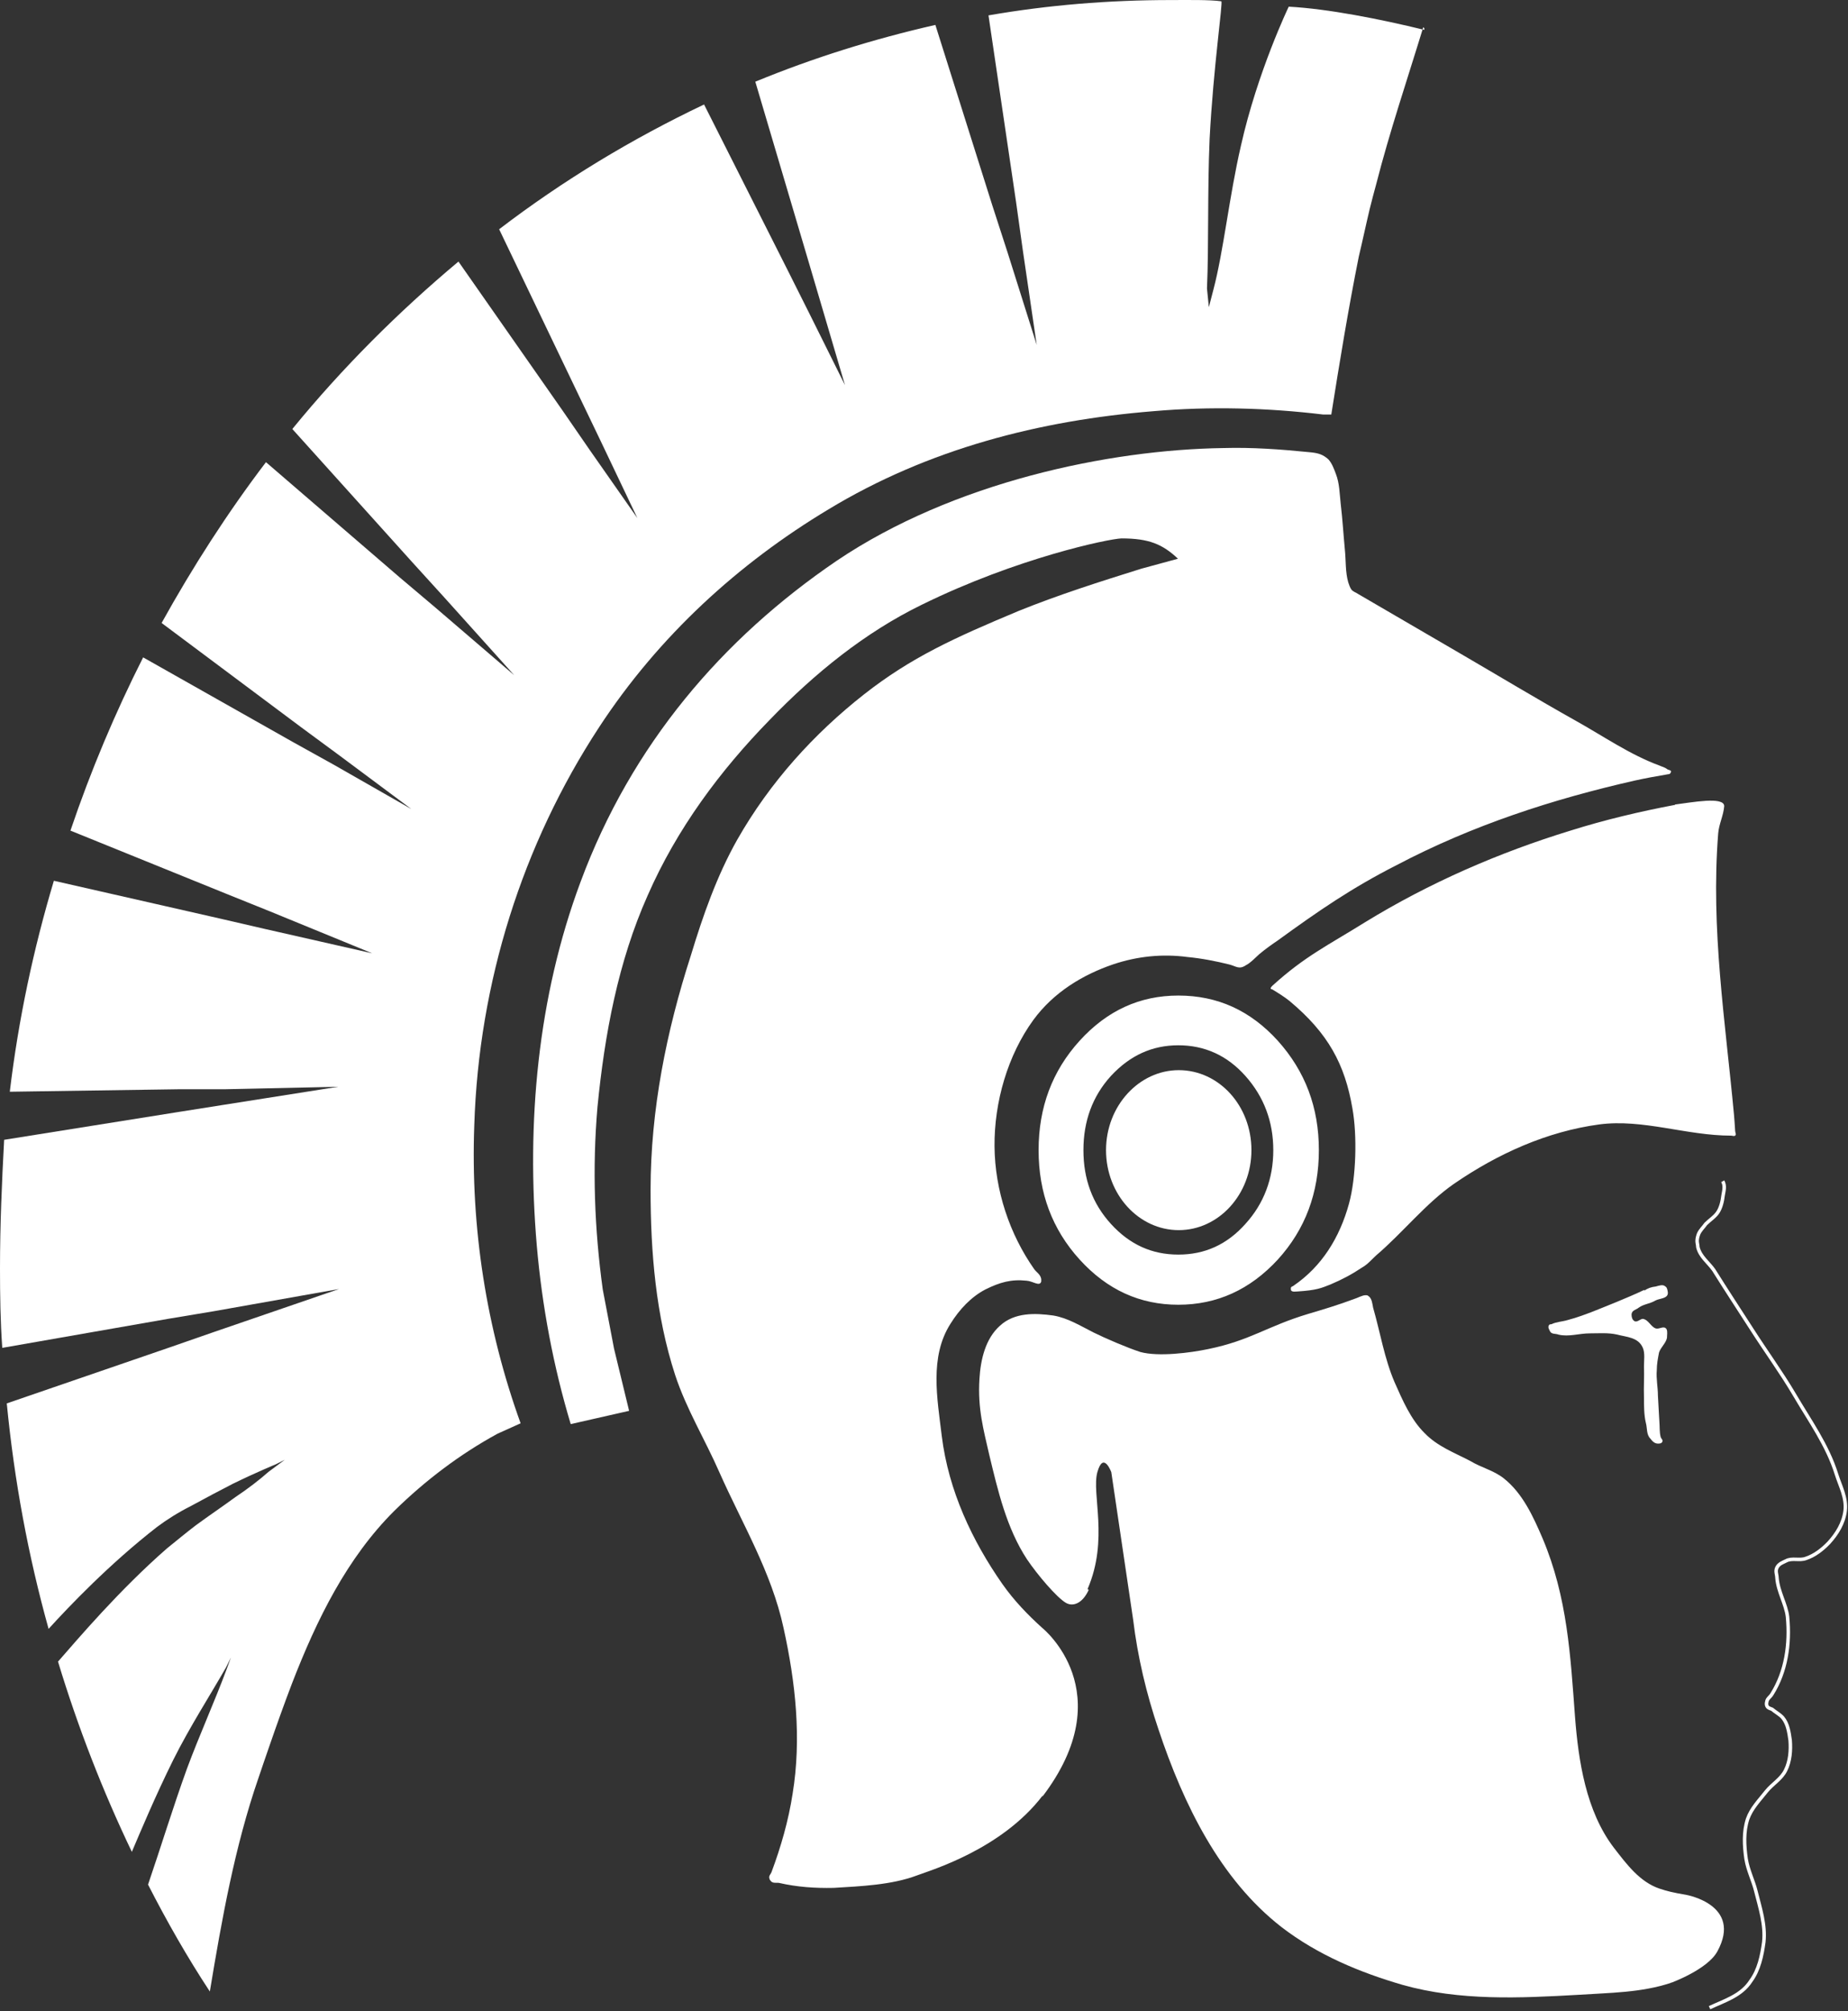
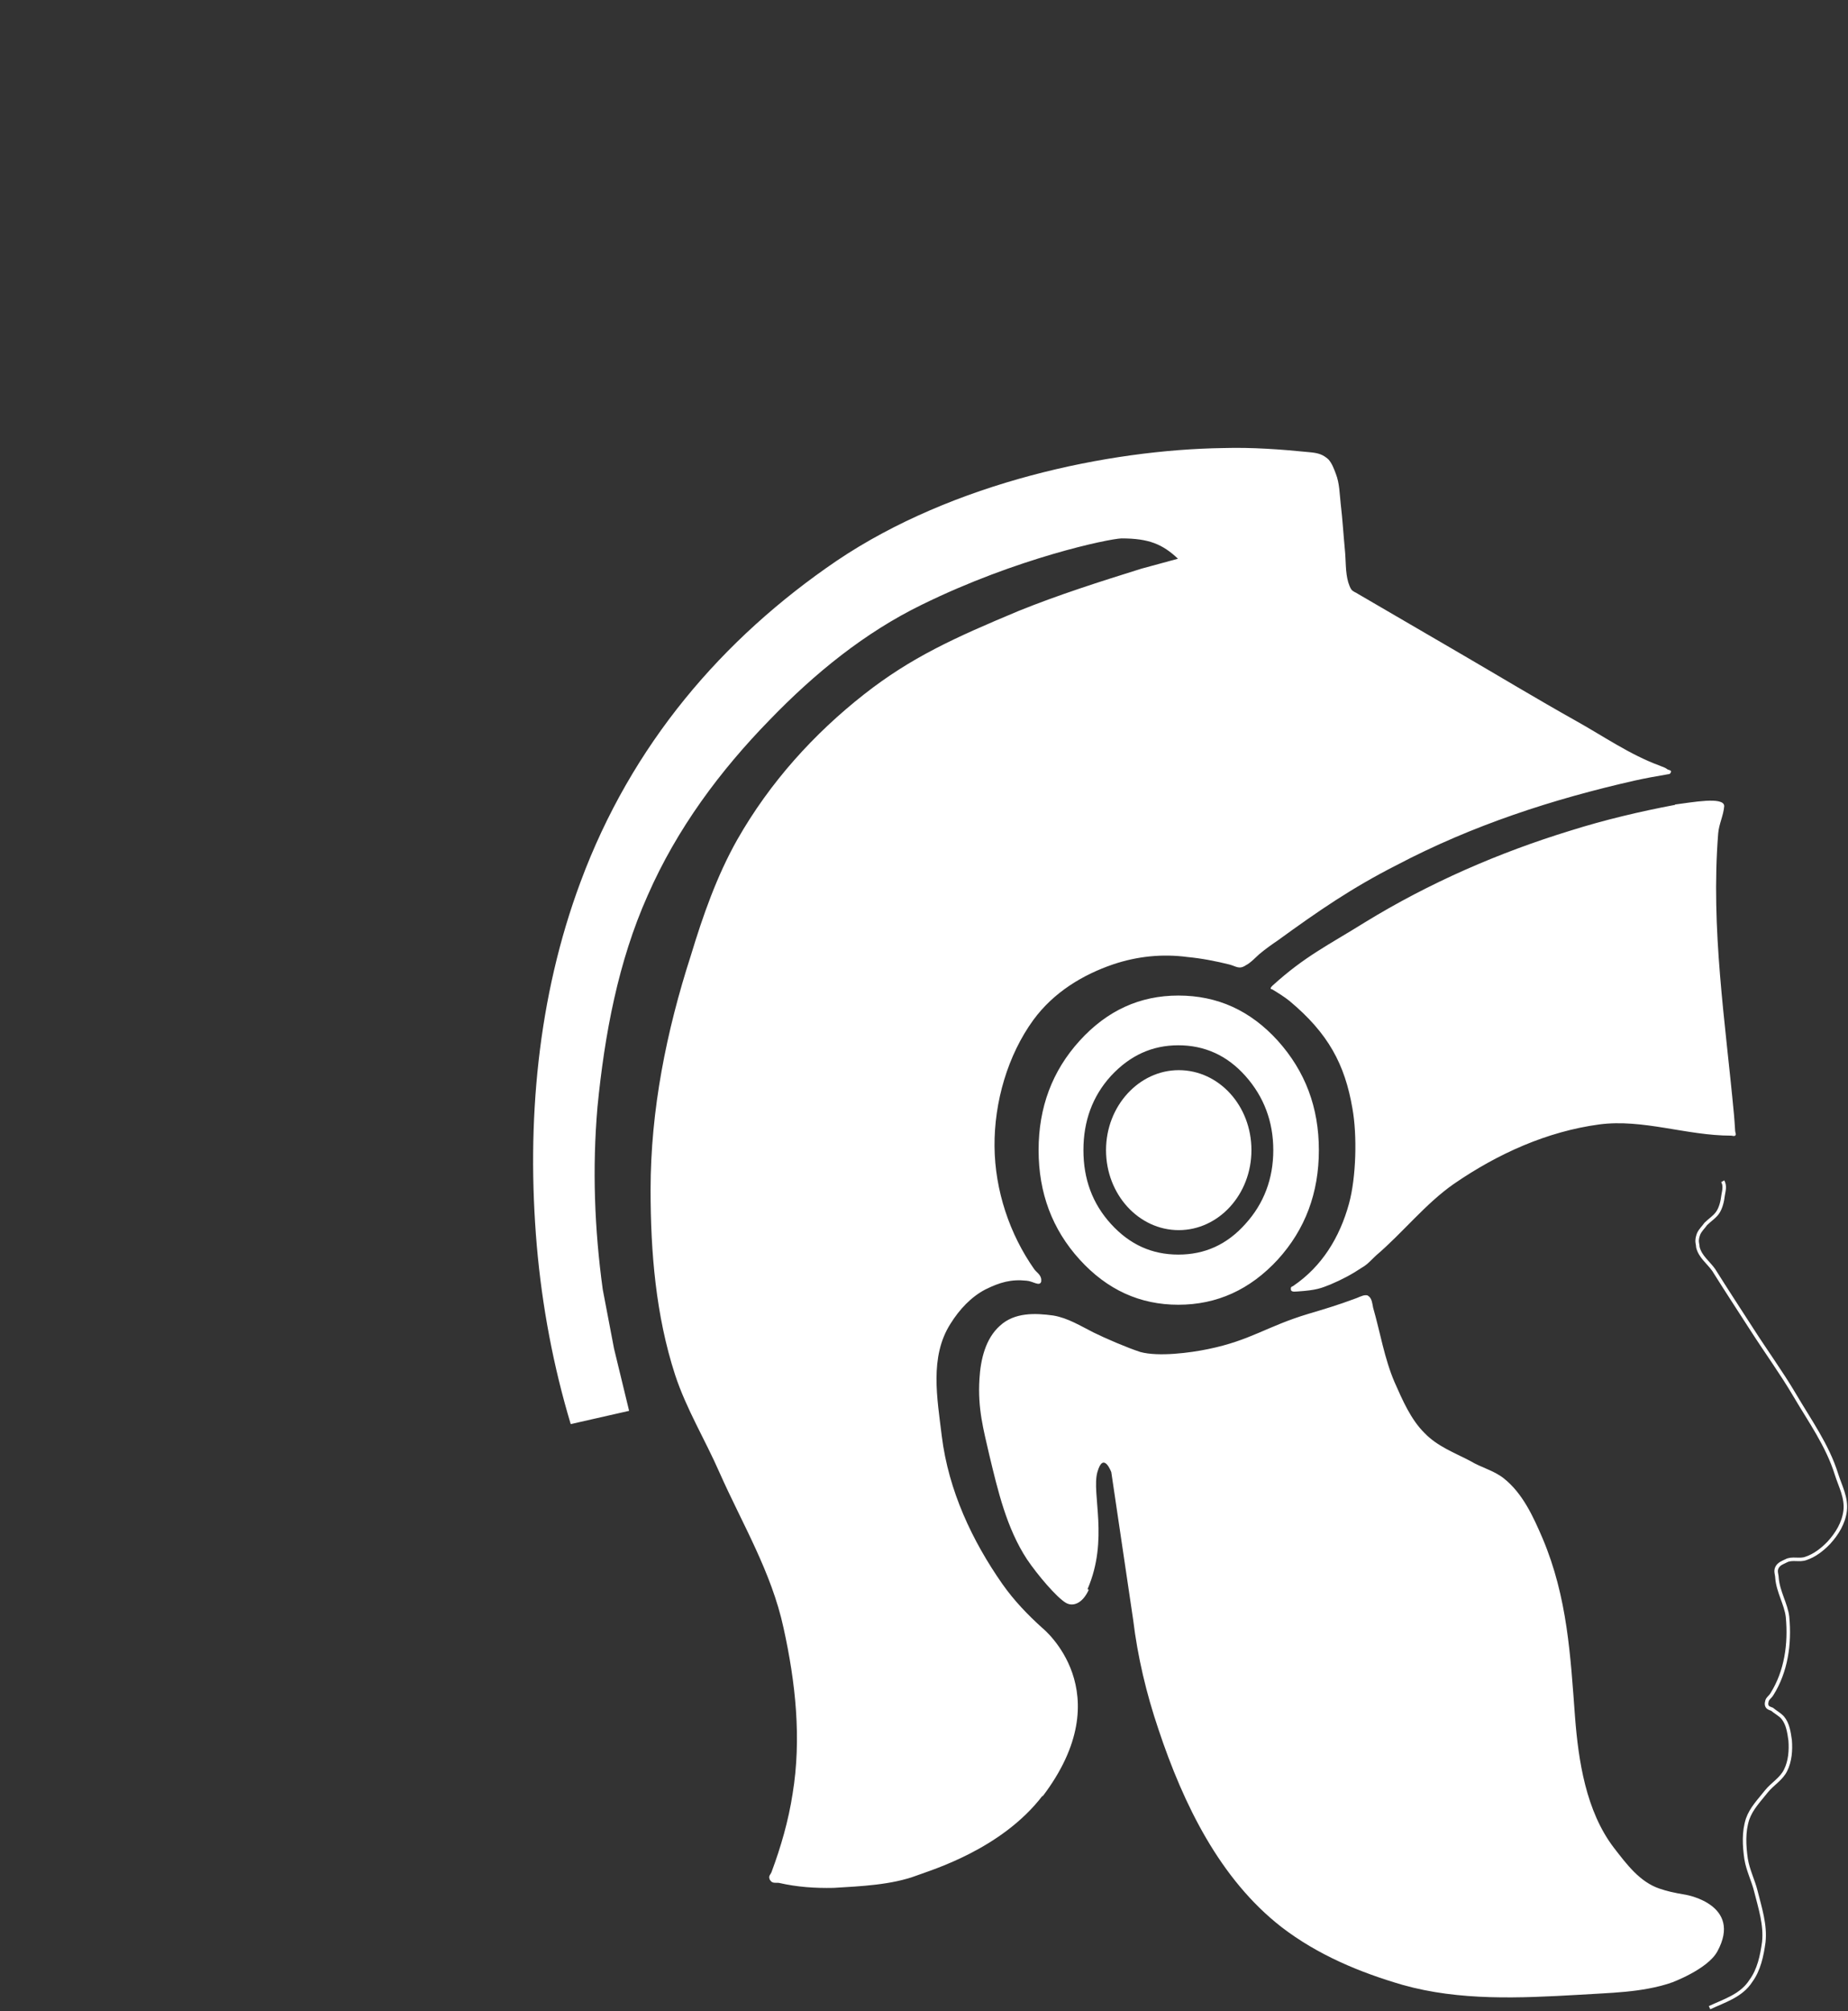
<svg xmlns="http://www.w3.org/2000/svg" width="386" height="420" viewBox="0 0 386 420" fill="none">
  <rect x="0" y="0" width="386" height="420" fill="#333333" stroke="none" />
  <path fill-rule="evenodd" clip-rule="evenodd" d="M217.723 375.215C234.404 353.317 217.723 339.988 217.723 339.988C214.654 337.218 211.822 334.275 209.382 330.813C203.087 321.812 198.13 311.339 196.714 299.913C195.77 292.037 194.117 283.382 198.524 276.457C200.412 273.428 202.851 270.831 205.841 269.274C208.831 267.802 211.192 267.11 214.418 267.456C215.756 267.542 217.172 268.754 217.487 267.629V267.11C217.329 266.158 216.543 265.725 216.07 265.119C210.877 257.762 207.809 248.587 207.73 239.413C207.651 230.151 210.484 220.371 215.834 213.014C220.083 207.215 226.142 203.579 232.437 201.415C237.552 199.684 242.823 199.165 248.017 199.858C250.849 200.117 253.997 200.723 256.751 201.415C258.167 201.762 258.796 202.541 260.213 201.589C261.236 201.069 262.259 199.944 263.045 199.252C264.383 198.126 265.878 197.088 266.901 196.395C275.478 190.164 282.402 185.403 291.766 180.643C307.581 172.333 324.341 166.881 341.573 162.986C343.934 162.466 345.429 162.207 348.419 161.687C348.655 161.687 348.891 161.601 348.97 161.341C349.284 160.822 348.497 160.822 348.261 160.649C347.711 160.216 347.16 160.129 346.609 159.87C340.472 157.619 334.885 153.724 329.141 150.522C320.958 145.935 312.932 141.088 304.906 136.414C297.824 132.259 290.743 128.191 283.661 124.037C283.189 123.69 282.638 123.604 282.245 123.084C282.009 122.738 281.773 122.132 281.615 121.613C280.986 119.449 281.143 117.026 280.907 114.775C280.592 111.486 280.435 108.543 280.041 105.254C279.805 103.177 279.805 100.927 279.019 98.936C278.625 97.897 278.232 96.772 277.445 95.907C276.343 94.955 275.478 94.608 273.511 94.435C267.452 93.829 261.55 93.397 255.492 93.57C231.65 93.916 199.153 100.667 174.761 117.112C150.841 133.384 131.877 155.542 121.255 184.191C112.285 208.253 109.924 234.479 112.127 260.185C113.229 272.822 115.59 285.372 119.209 297.403L131.405 294.634L128.258 281.651L125.897 269.274C124.166 256.637 123.694 244 124.796 231.19C126.291 215.956 129.123 200.81 135.261 187.048C141.398 173.026 150.447 160.908 160.755 150.349C170.197 140.568 180.662 132.086 192.544 126.287C212.451 116.506 231.571 112.525 234.247 112.438C239.991 112.438 242.823 113.65 246.05 116.68L238.417 118.757C229.84 121.44 221.106 124.21 212.766 127.585C199.311 133.211 190.34 137.279 180.505 144.983C170.04 153.205 160.834 163.332 153.988 175.363C149.739 182.893 146.828 191.202 144.31 199.511C139.195 215.351 135.89 231.796 135.89 248.501C135.89 261.57 136.992 274.726 141.005 287.104C143.365 294.287 147.3 300.692 150.29 307.53C155.011 318.176 161.148 328.303 163.666 339.988C166.184 351.413 167.443 363.098 165.555 374.609C164.689 380.235 163.115 385.688 161.148 390.968C160.991 391.401 160.598 391.66 160.676 392.18C160.755 392.353 160.755 392.612 160.912 392.699C161.306 393.391 162.171 393.132 162.722 393.218C166.499 394.084 170.276 394.343 174.131 394.257C179.797 393.911 186.249 393.651 191.521 391.66C194.511 390.535 209.225 386.207 217.802 374.955M227.165 331.852C231.65 321.465 227.952 311.944 229.211 307.444C230.47 302.943 232.122 307.444 232.122 307.444L236.686 338.257C237.63 346.047 239.44 353.663 241.958 361.107C247.23 376.946 254.862 392.439 267.609 402.393C275.242 408.279 284.054 411.914 292.946 414.51C304.906 417.886 317.496 417.28 329.692 416.588C336.223 416.155 342.832 416.155 349.048 414.078C349.442 413.905 348.655 414.164 349.048 414.078C349.048 414.078 356.681 411.308 358.727 407.5C363.998 397.806 352.274 395.728 352.274 395.728C349.284 395.209 348.261 394.949 346.688 394.43C342.517 393.045 339.763 389.323 337.088 385.861C331.265 378.244 329.692 367.685 328.984 358.597C328.039 345.873 327.41 333.583 322.217 321.292C320.25 316.705 318.046 311.858 314.112 308.742C312.066 307.097 309.391 306.492 307.109 305.107C303.804 303.376 300.264 302.077 297.588 299.308C294.677 296.451 292.946 292.383 291.293 288.661C289.169 283.728 288.303 278.275 286.808 273.082C286.651 272.303 286.572 271.264 285.943 270.745C285.628 270.572 285.785 270.485 285.235 270.485C284.527 270.485 283.504 271.091 282.874 271.264C279.648 272.476 276.501 273.428 273.275 274.38C264.619 276.977 261.236 279.92 252.344 281.737C248.646 282.516 241.958 283.382 238.181 282.343C235.506 281.478 230.863 279.487 228.424 278.275C225.67 276.89 223.073 275.246 220.005 274.726C216.228 274.207 211.9 274.034 208.831 276.89C205.841 279.573 204.819 283.901 204.582 287.969C204.189 294.201 205.448 298.615 206.628 303.808C208.438 311.339 210.248 319.128 214.497 325.62C216.779 328.995 220.713 333.583 222.601 334.708C224.018 335.574 226.063 334.968 227.401 332.025M246.128 207.907C238.102 207.907 231.257 211.023 225.513 217.341C219.769 223.66 216.936 231.276 216.936 240.191C216.936 249.107 219.769 256.723 225.513 263.042C231.257 269.36 238.102 272.476 246.128 272.476C254.154 272.476 261.078 269.36 266.901 263.042C272.645 256.723 275.478 249.107 275.478 240.191C275.478 231.276 272.645 223.746 266.901 217.341C261.157 211.023 254.311 207.907 246.128 207.907ZM246.128 218.293C240.699 218.293 236.057 220.371 232.044 224.698C228.188 228.94 226.3 234.133 226.3 240.191C226.3 246.25 228.188 251.357 232.044 255.598C235.978 259.926 240.62 262.003 246.128 262.003C251.636 262.003 256.279 259.926 260.134 255.598C263.99 251.357 265.957 246.164 265.957 240.191C265.957 234.219 263.99 229.026 260.134 224.698C256.279 220.371 251.557 218.293 246.128 218.293ZM246.207 223.487C237.945 223.487 231.021 230.93 231.021 240.191C231.021 249.453 237.866 256.896 246.207 256.896C254.548 256.896 261.393 249.453 261.393 240.191C261.393 230.93 254.626 223.487 246.207 223.487ZM349.835 168.092C342.517 169.477 335.2 171.208 328.039 173.459C313.089 178.046 298.532 184.364 284.999 192.674C277.366 197.434 272.566 199.684 265.799 205.83C265.721 205.916 265.406 206.176 265.406 206.436C265.485 206.609 265.642 206.609 265.721 206.609C266.744 207.215 268.396 208.253 269.34 209.032C277.445 215.783 280.907 222.275 282.481 231.45C283.504 237.076 283.268 245.904 281.773 251.357C279.805 258.541 276.029 264.513 270.206 268.495C270.048 268.668 269.655 268.668 269.655 268.927C269.576 269.1 269.655 269.187 269.655 269.447C269.891 269.879 270.678 269.706 270.993 269.706C275.006 269.447 275.95 269.014 277.917 268.235C280.356 267.196 282.323 266.158 284.527 264.686C285.628 264.08 286.494 263.042 287.438 262.176C293.024 257.416 297.746 251.357 303.726 247.202C312.932 240.884 323.161 236.297 334.019 234.825C343.147 233.613 352.274 237.162 361.559 237.162C361.874 237.162 362.189 237.335 362.425 237.162C362.74 236.902 362.425 236.556 362.425 236.123C362.346 234.566 362.267 233.96 362.189 232.834C360.379 213.273 357.31 194.058 358.884 174.065C359.041 172.074 359.986 170.343 360.143 168.352C360.143 166.275 353.376 167.573 349.914 168.006" fill="white" />
-   <path fill-rule="evenodd" clip-rule="evenodd" d="M297.508 6.241C288.302 3.991 277.365 1.827 269.182 1.394C269.182 1.394 262.651 14.983 259.189 30.477C256.749 41.036 255.569 52.461 253.445 60.511L252.5 64.146L252.107 60.251C252.5 51.336 252.186 39.997 252.658 29.005C253.445 13.858 255.49 0.356 255.097 0.269C252.658 -0.077 248.015 0.01 244.553 0.01C231.649 0.01 218.902 1.048 206.47 3.212L212.214 42.075L213.63 52.201L216.541 72.022L210.483 52.807L207.257 42.854L195.375 5.203C182.471 8.146 169.96 12.041 157.764 17.061L168.858 54.538L171.77 64.406L176.491 80.418L169.173 65.704L164.531 56.443L147.062 21.821C131.955 29.005 117.634 37.66 104.258 47.874L121.018 82.841L125.424 92.016L133.135 108.202L123.142 93.92L117.477 85.698L95.76 54.625C83.249 65.098 71.525 76.783 61.06 89.593L86.082 117.376L92.77 124.733L107.405 141.005L90.96 126.897L83.485 120.579L55.552 96.517C47.526 107.076 40.287 118.328 33.756 130.1L62.948 151.911L70.817 157.71L85.924 168.962L69.715 159.701L61.296 155.027L29.9 137.284C24.078 148.795 18.963 160.913 14.714 173.463L47.605 186.792L56.417 190.341L77.741 199.083L55.237 193.976L45.873 191.812L11.252 183.936C7.003 198.131 3.856 212.845 2.046 227.992L37.454 227.472H46.975L70.659 226.953L46.503 230.762L36.667 232.319L0.866 238.032C0.393 246.774 0 255.775 0 264.864C0 270.49 0.079 275.942 0.472 281.482L35.094 275.423L44.457 273.865L70.817 269.191L44.614 278.193L35.408 281.395L1.416 293.08C2.99 309.266 5.901 324.932 10.15 340.165C14.399 335.491 22.897 326.576 32.812 318.873C34.779 317.402 37.218 315.844 39.972 314.459C42.805 312.901 45.952 311.256 48.627 309.871C53.585 307.448 57.597 305.803 57.597 305.803L59.486 304.851L56.102 307.361C54.135 309.092 51.775 310.91 49.178 312.641C46.582 314.545 43.749 316.45 40.916 318.527C38.87 320.085 36.903 321.729 34.858 323.374C24.864 332.116 16.366 342.156 12.117 347.003C16.288 360.765 21.481 374.094 27.54 386.731C29.349 382.49 32.418 375.133 36.195 367.516C39.657 360.592 43.906 354.014 47.211 348.215L48.234 346.137L47.447 348.301C44.85 355.312 41.624 362.41 39.028 369.42C36.117 377.47 33.677 385.519 30.923 393.569C34.858 401.272 39.106 408.716 43.828 415.9C46.346 400.753 49.021 385.692 53.978 371.325C54.686 369.161 55.473 366.997 56.26 364.66C57.755 360.332 59.329 355.918 60.981 351.59C66.174 338.174 72.469 325.365 82.383 315.497C88.914 309.092 96.153 303.64 103.943 299.398L108.743 297.235C101.582 277.414 98.278 256.295 99.064 235.003C100.009 205.142 109.136 176.319 125.109 151.911C137.62 132.783 154.301 117.636 173.029 106.384C193.88 93.747 217.25 87.775 240.934 85.871C252.815 84.832 264.854 85.178 276.342 86.563H278.073C279.804 75.657 281.614 64.579 283.817 53.586C284.604 50.297 285.312 46.922 286.099 43.633C286.571 41.815 286.965 40.17 287.437 38.526C290.269 27.447 293.968 16.541 297.272 5.722C297.351 5.636 297.508 5.982 297.508 5.895" fill="white" />
  <path d="M359.833 246.686C360.384 247.638 360.07 248.677 359.912 249.629C359.755 250.927 359.44 252.225 358.811 253.178C358.181 254.13 357.158 254.736 356.293 255.601C355.821 256.293 355.191 256.813 354.798 257.678C354.64 258.111 354.483 258.63 354.483 259.15C354.483 259.583 354.64 260.015 354.64 260.448C355.112 262.439 356.843 263.651 357.945 265.208C360.542 269.363 363.217 273.431 365.892 277.586C368.882 282.26 372.108 286.674 374.862 291.348C378.01 296.714 381.708 301.821 383.596 307.879C384.383 310.389 385.721 312.726 385.406 315.496C385.091 318.093 383.675 320.343 382.023 322.161C380.606 323.632 379.033 324.844 377.223 325.45C375.885 325.969 374.312 325.277 373.053 325.969C372.344 326.315 371.558 326.575 371.164 327.354C370.771 328.133 371.164 328.825 371.164 329.518C371.4 332.461 373.053 334.971 373.367 337.654C373.918 343.366 373.053 349.079 370.141 353.753C369.748 354.445 369.118 354.705 369.04 355.397C368.961 355.744 368.961 355.917 369.04 356.176C369.197 356.696 369.748 356.782 370.141 356.955C370.849 357.561 371.715 357.994 372.344 358.686C373.446 359.985 373.682 361.802 373.918 363.447C374.076 365.524 373.918 367.775 372.974 369.679C372.108 371.496 370.22 372.535 368.961 374.093C367.466 375.997 365.814 377.642 365.027 379.892C364.161 382.575 364.319 385.431 364.712 388.201C365.105 390.625 366.207 392.702 366.758 394.952C367.623 398.414 368.804 401.963 368.41 405.598C368.017 408.455 367.387 411.398 365.735 413.648C363.768 416.764 360.227 417.802 357.08 419.274" stroke="white" stroke-width="0.73" />
-   <path fill-rule="evenodd" clip-rule="evenodd" d="M343.464 269.365C341.654 270.23 339.608 271.096 337.72 271.875C334.258 273.26 330.953 274.731 327.412 275.683C326.232 276.029 325.13 276.029 324.029 276.549C323.95 276.549 323.635 276.549 323.557 276.722C323.242 277.154 323.557 277.587 323.714 277.933C324.029 278.712 324.894 278.453 325.524 278.712C327.648 279.232 329.851 278.453 332.055 278.453C333.943 278.453 335.91 278.28 337.799 278.712C339.687 279.232 342.205 279.232 343.149 281.482C343.621 282.607 343.385 283.992 343.385 285.291C343.464 287.541 343.307 289.618 343.385 291.869C343.385 293.6 343.385 295.504 343.779 297.148C344.093 298.274 343.857 299.572 344.723 300.437C345.116 300.957 345.588 301.476 346.297 301.476C346.611 301.476 347.083 301.476 347.241 301.043C347.398 300.697 346.926 300.437 346.847 300.005C346.611 299.053 346.69 298.014 346.611 297.062C346.533 295.244 346.375 293.34 346.297 291.436C346.297 289.705 345.903 287.887 346.06 286.156C346.06 284.858 346.297 283.646 346.533 282.434C346.926 281.309 347.949 280.53 348.185 279.405C348.185 278.799 348.342 278.107 348.106 277.587C347.556 276.722 346.611 277.674 345.824 277.414C344.802 277.068 344.329 275.597 343.149 275.423C342.598 275.423 341.89 276.289 341.339 275.856C340.946 275.597 340.789 275.077 340.789 274.558C340.789 273.606 341.811 273.519 342.284 273.086C343.385 272.307 344.565 272.307 345.746 271.615C346.611 271.096 348.657 271.269 348.342 269.711C348.264 269.278 348.185 268.845 347.87 268.672C347.319 268.153 346.533 268.499 345.824 268.672C344.959 268.759 344.172 269.018 343.464 269.538" fill="white" />
</svg>